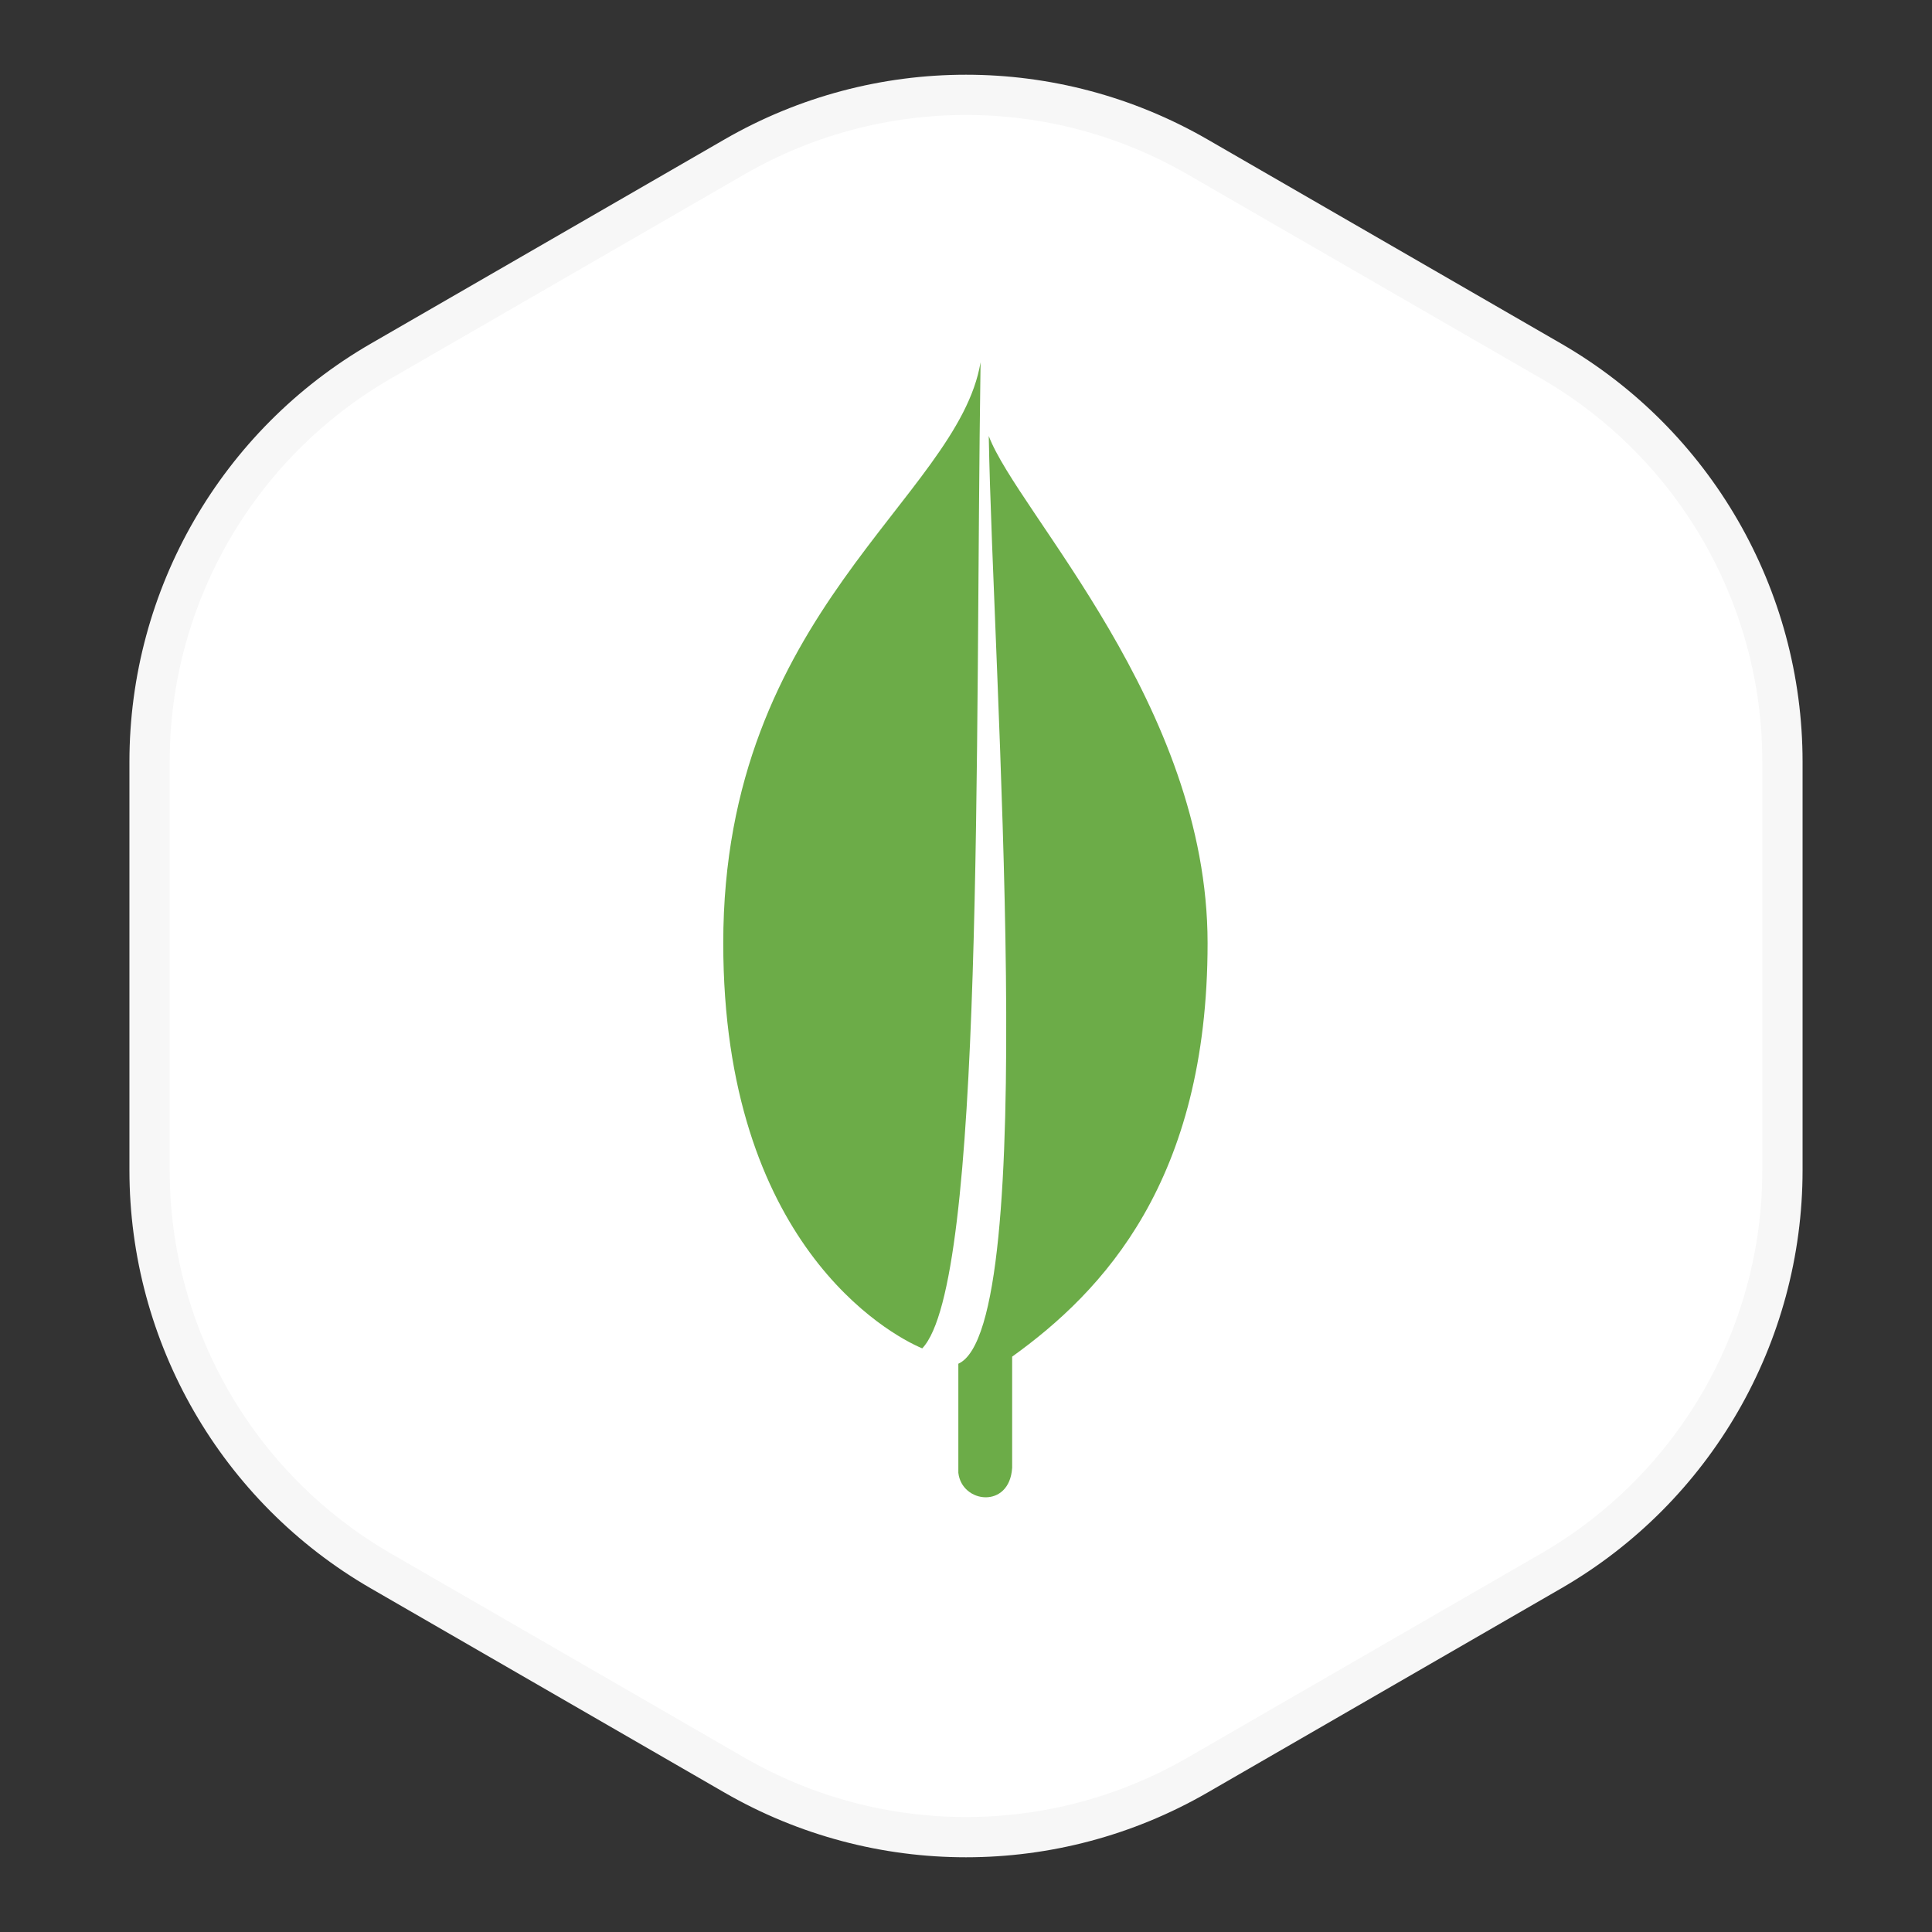
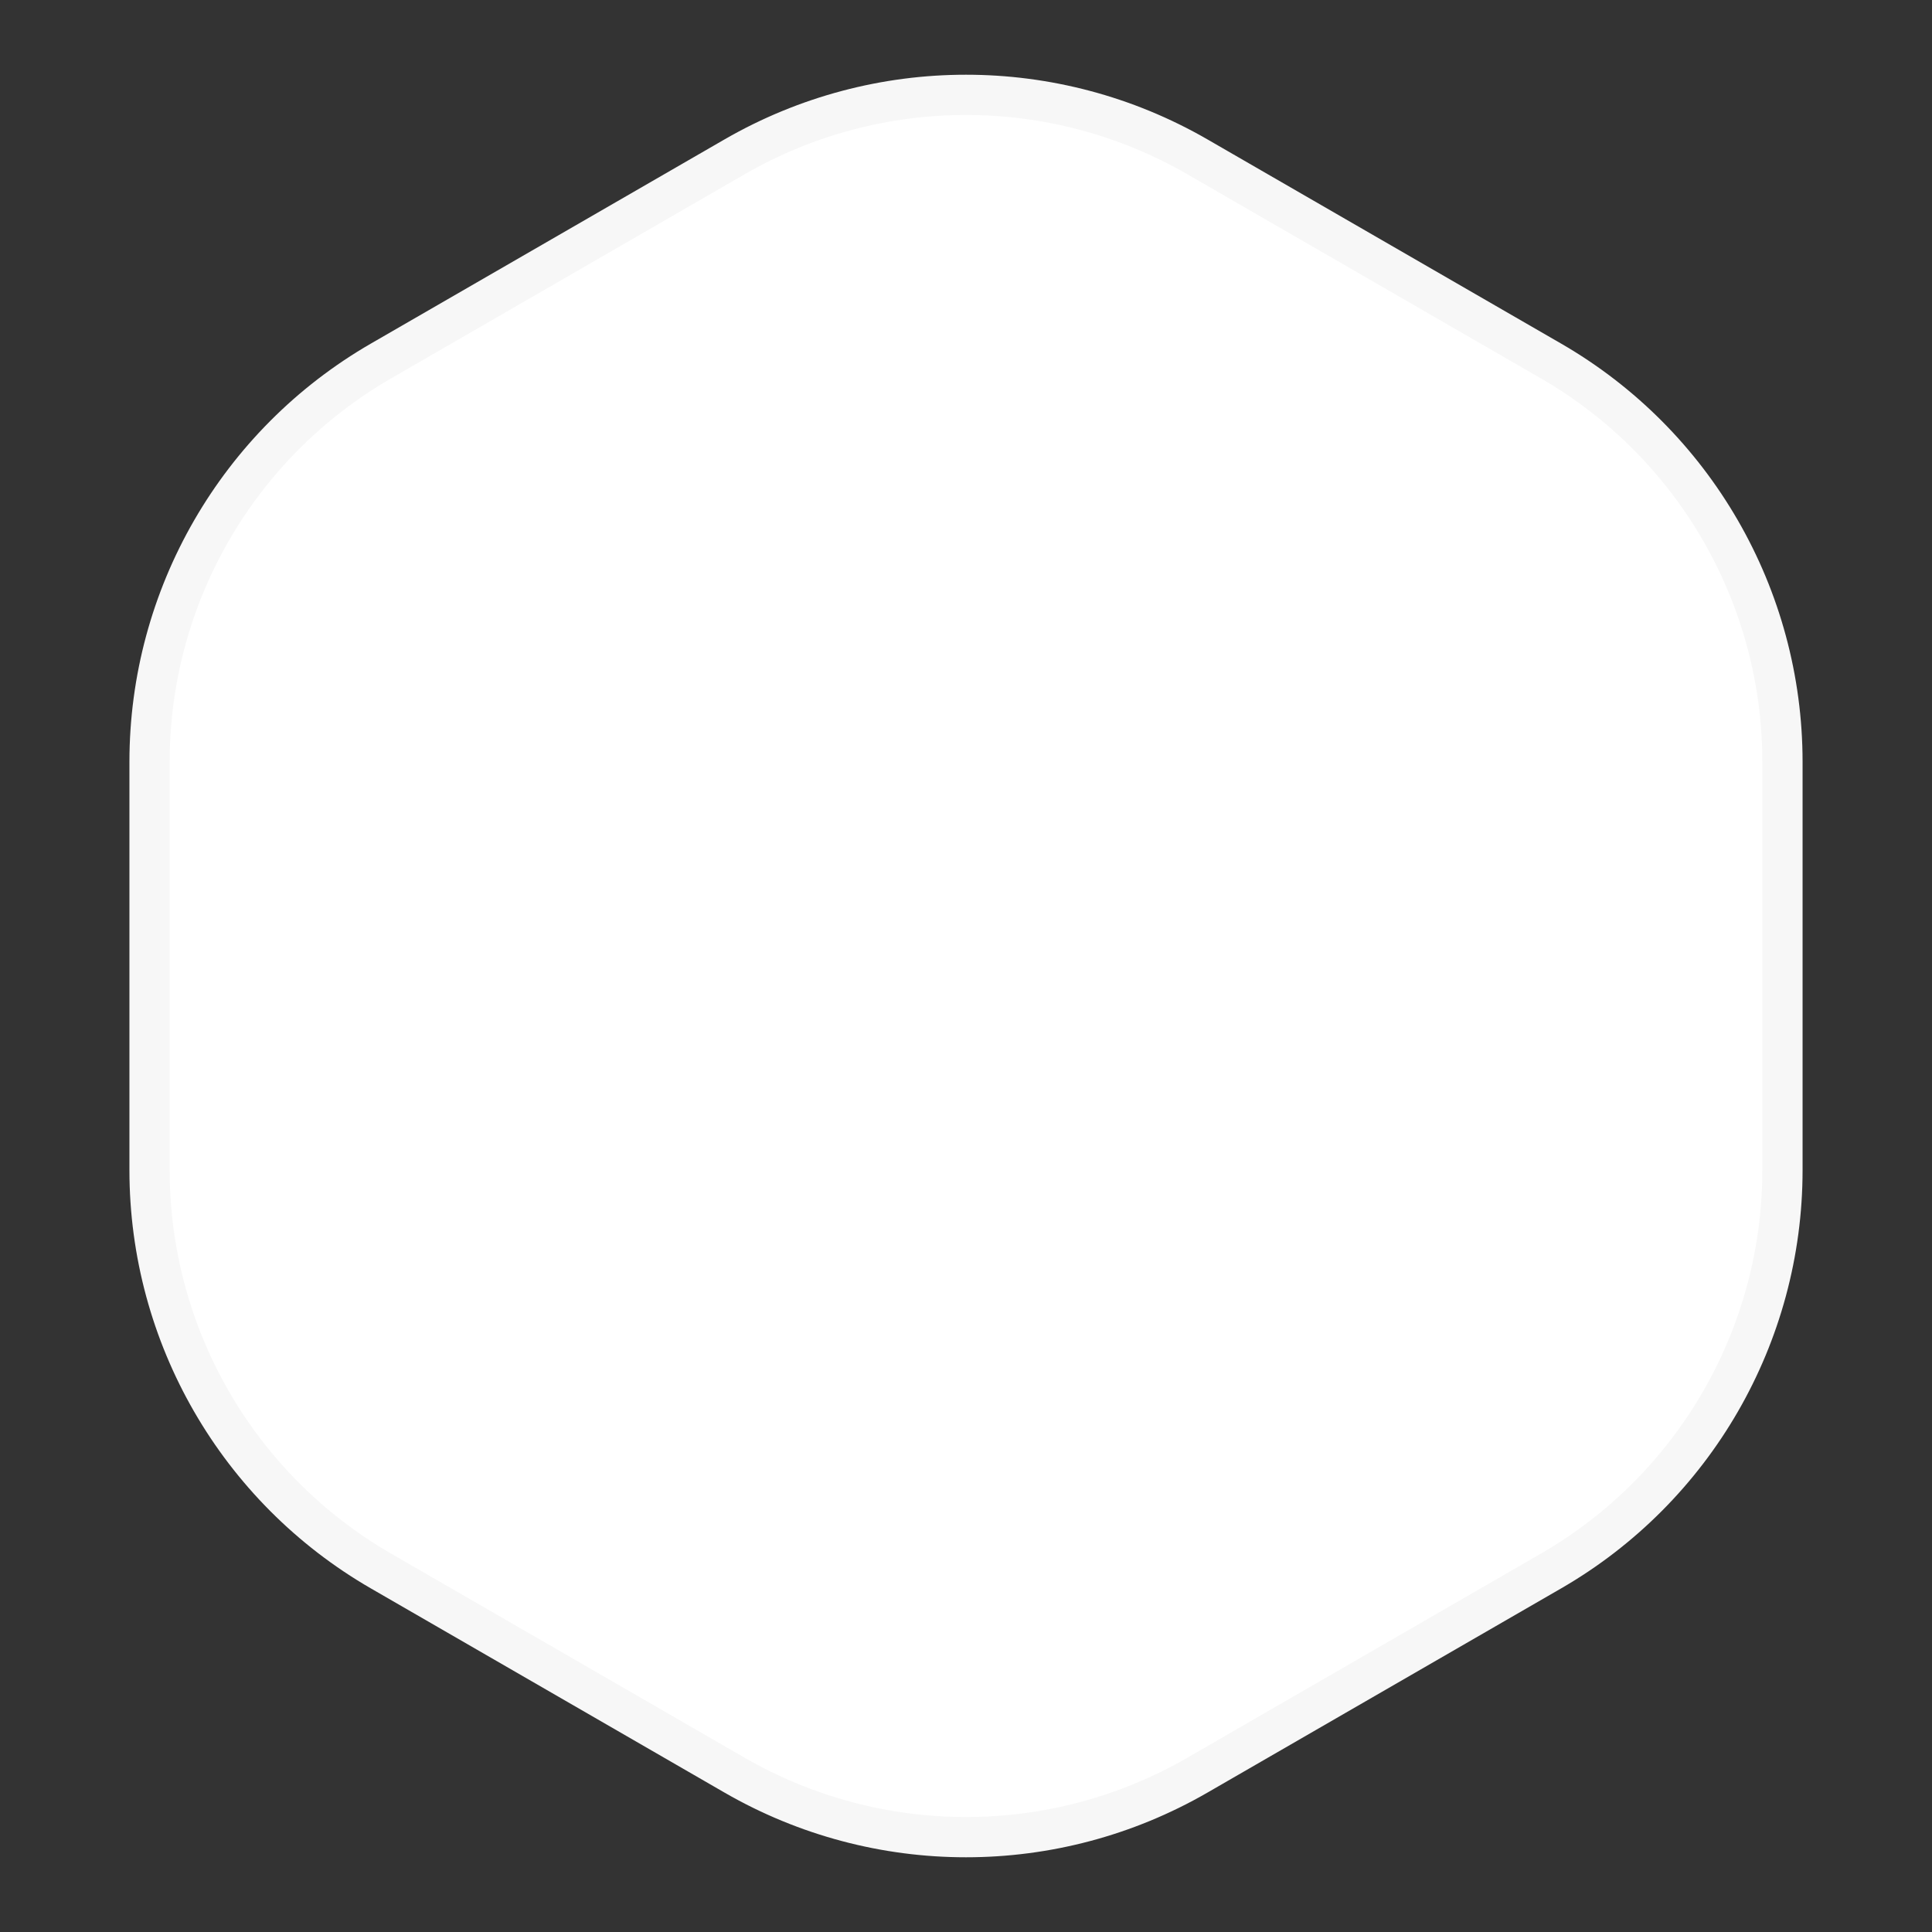
<svg xmlns="http://www.w3.org/2000/svg" width="160" height="160" viewBox="0 0 160 160" fill="none">
  <rect x="0" y="0" width="160" height="160" fill="#333333" stroke="none" />
  <path d="M60.833 12.99C72.694 6.143 87.306 6.143 99.167 12.99L128.449 29.896C140.309 36.744 147.615 49.399 147.615 63.094V96.906C147.615 110.601 140.309 123.256 128.449 130.104L99.167 147.01C87.306 153.857 72.694 153.857 60.833 147.01L31.551 130.104C19.691 123.256 12.385 110.601 12.385 96.906V63.094C12.385 49.399 19.691 36.744 31.551 29.896L60.833 12.99Z" fill="white" stroke="#F7F7F7" stroke-width="3.333" />
-   <path d="M81.206 30C79.33 41.259 59.897 50.661 59.897 78.106C59.897 102.924 73.561 110.492 76.376 111.666C81.536 106.27 80.737 61.666 81.206 30ZM79.366 121.969C79.366 120.678 79.366 112.938 79.366 112.938C86.168 109.889 82.236 55.928 81.885 36.107C84.279 42.453 100.007 58.401 100.007 78.106C100.007 97.81 91.328 106.957 83.822 112.352V121.559C83.604 124.986 79.646 124.504 79.366 121.969Z" fill="#6CAC48" />
</svg>